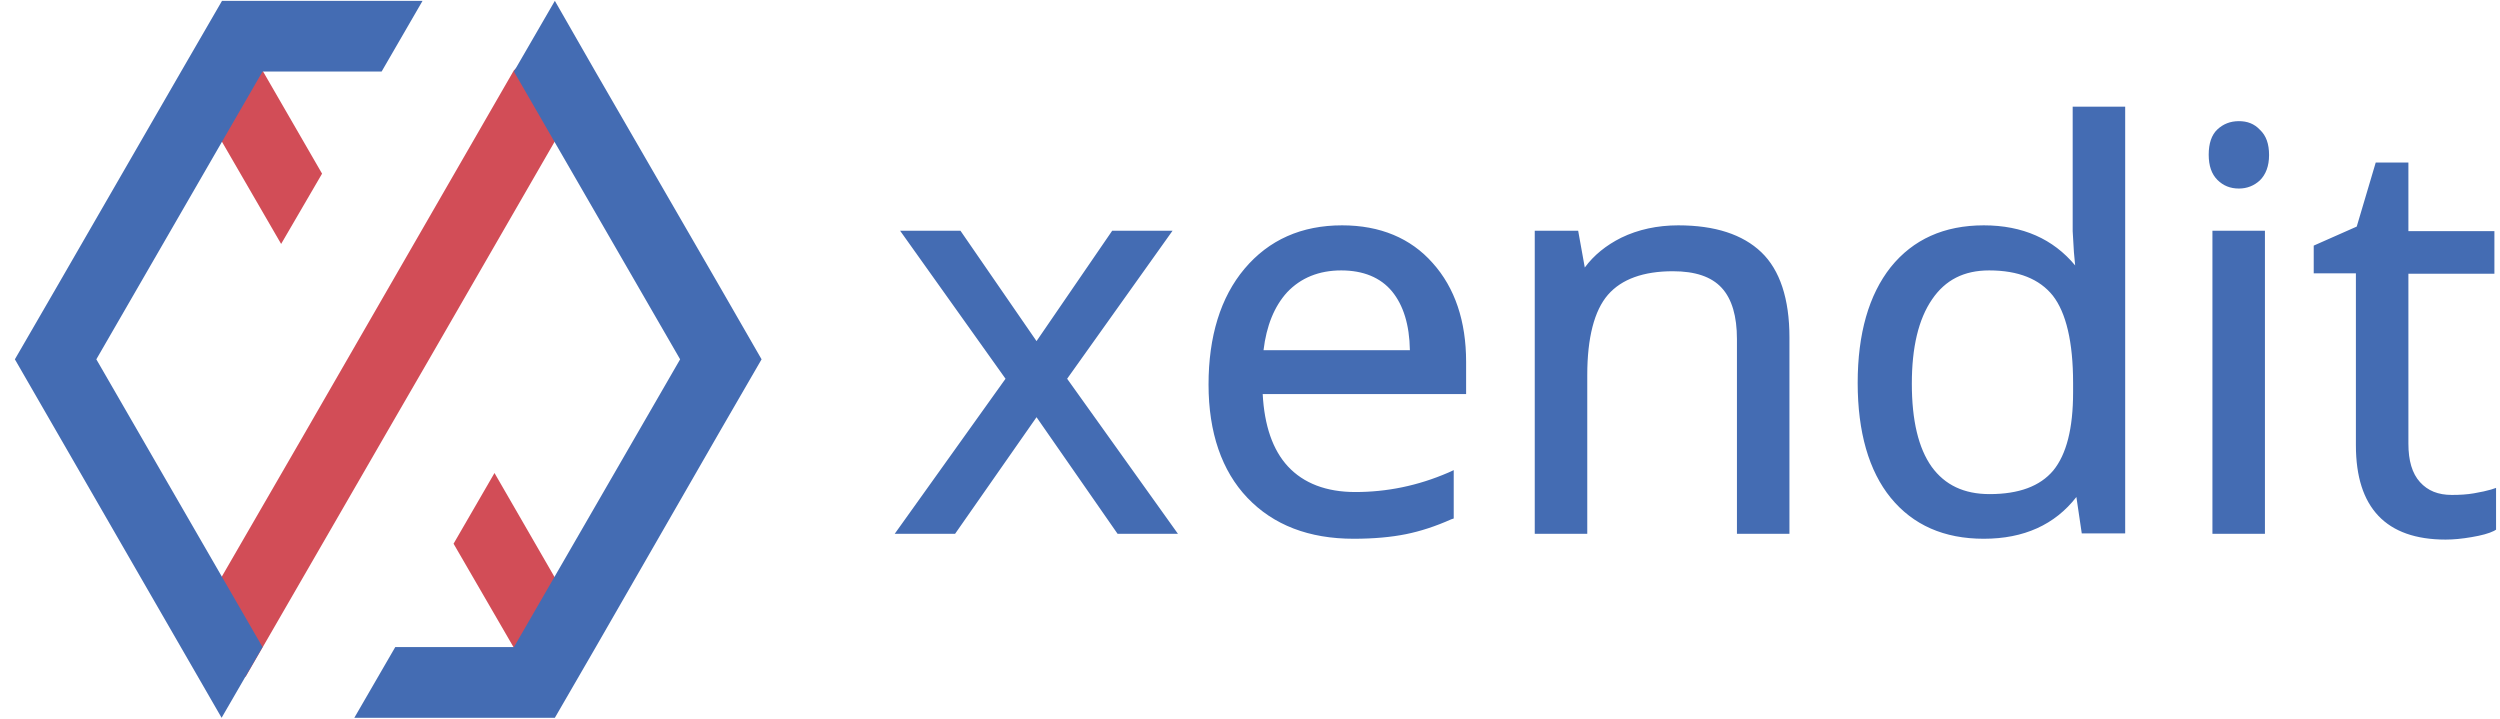
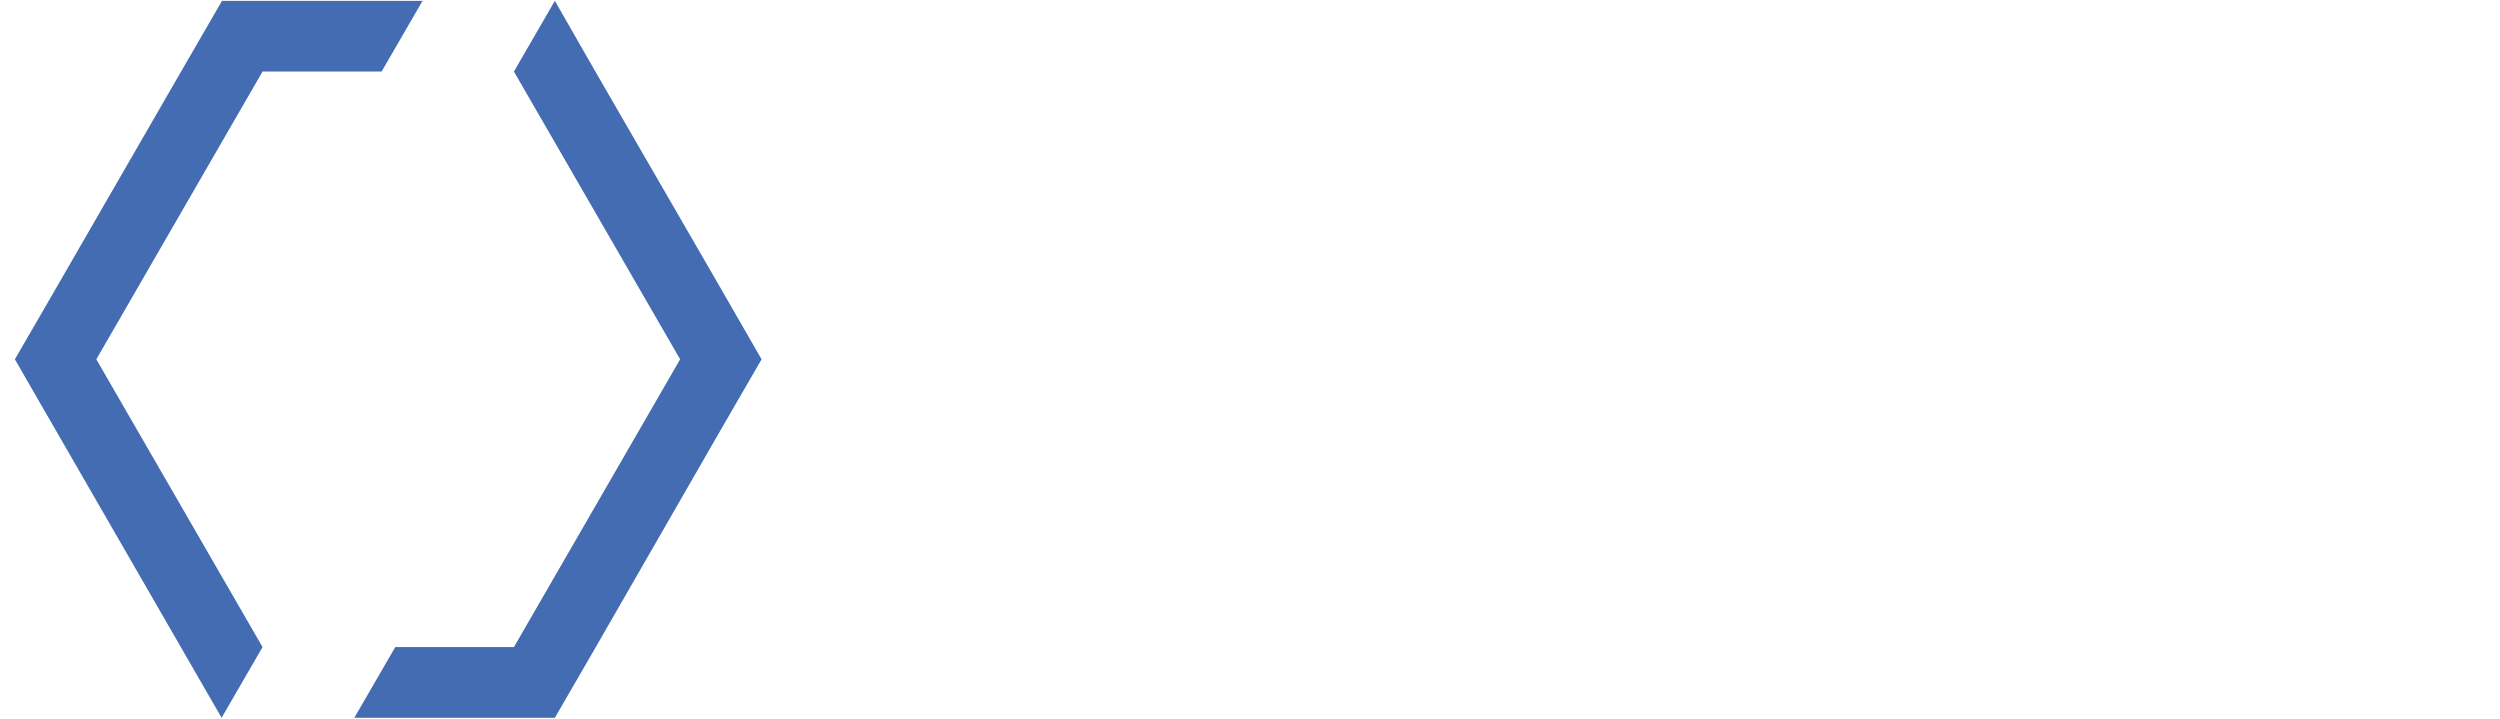
<svg xmlns="http://www.w3.org/2000/svg" width="139" height="40" viewBox="0 0 139 40" fill="none">
  <g clip-path="url(#clip0_4502_2639)">
-     <path d="M25.218 30.23L29.149 37.012L31.034 35.839L31.7 33.587L27.494 26.299L25.218 30.23ZM12.528 3.38L10.666 4.989L15.631 13.563L17.907 9.655L13.379 1.816L12.528 3.38ZM16.781 24.368L11.264 33.908L11.953 36.437L13.654 37.633L21.608 23.862L23.884 19.931L32.689 4.667L31.218 2.644L30.712 1.931L28.574 3.908L16.781 24.368Z" fill="#D24D57" />
    <path d="M12.344 0.047L10.068 3.978L3.103 16.047L0.827 19.978L12.321 39.909L14.597 35.978L5.356 19.978L14.597 3.978H21.218L23.494 0.047H12.344ZM28.574 3.978L37.815 19.978L28.574 35.978H21.976L19.7 39.909H30.85L33.126 35.978L40.068 23.909L42.344 19.978L40.068 16.024L33.103 3.978L30.85 0.047L28.574 3.978Z" fill="#446CB3" />
-     <path d="M61.838 12.828L57.631 18.966L53.401 12.828H50.045L55.907 21.058L49.746 29.679H53.103L57.631 23.196L62.137 29.679H65.493L59.333 21.058L65.195 12.828H61.838ZM74.574 15.035C75.792 15.035 76.758 15.426 77.401 16.207C78.022 16.966 78.367 18.047 78.39 19.472H70.252C70.413 18.116 70.85 17.035 71.562 16.253C72.321 15.449 73.332 15.035 74.574 15.035ZM74.62 12.529C72.367 12.529 70.551 13.334 69.195 14.943C67.861 16.529 67.195 18.713 67.195 21.38C67.195 24.047 67.93 26.184 69.356 27.679C70.804 29.196 72.781 29.955 75.264 29.955C76.39 29.955 77.356 29.863 78.16 29.702C78.965 29.541 79.815 29.265 80.689 28.874L80.827 28.828V26.139L80.528 26.276C78.827 27.012 77.103 27.357 75.356 27.357C73.746 27.357 72.482 26.874 71.608 25.932C70.758 25.012 70.298 23.656 70.206 21.909H81.516V20.116C81.516 17.863 80.896 16.001 79.654 14.621C78.436 13.242 76.735 12.529 74.62 12.529ZM93.31 12.529C92.16 12.529 91.08 12.759 90.137 13.219C89.31 13.633 88.62 14.184 88.114 14.874L87.746 12.828H85.332V29.679H88.252V20.851C88.252 18.782 88.643 17.265 89.401 16.391C90.16 15.518 91.379 15.081 93.011 15.081C94.252 15.081 95.149 15.38 95.723 16.001C96.298 16.621 96.574 17.587 96.574 18.851V29.679H99.493V18.759C99.493 16.621 98.965 15.012 97.93 14.024C96.896 13.035 95.356 12.529 93.31 12.529ZM110.62 27.472C109.195 27.472 108.137 26.966 107.402 25.955C106.666 24.92 106.298 23.38 106.298 21.334C106.298 19.311 106.666 17.748 107.424 16.644C108.16 15.564 109.195 15.035 110.597 15.035C112.229 15.035 113.402 15.518 114.137 16.437C114.873 17.38 115.264 19.012 115.264 21.288V21.817C115.264 23.817 114.896 25.265 114.16 26.162C113.424 27.035 112.252 27.472 110.62 27.472ZM115.241 12.851L115.31 14.024L115.379 14.759C114.16 13.288 112.459 12.529 110.298 12.529C108.091 12.529 106.367 13.311 105.126 14.851C103.907 16.391 103.287 18.552 103.287 21.288C103.287 24.024 103.907 26.184 105.126 27.679C106.367 29.196 108.091 29.955 110.298 29.955C112.528 29.955 114.252 29.173 115.447 27.633L115.746 29.656H118.16V5.932H115.241V12.851ZM124.482 6.736C123.999 6.736 123.608 6.897 123.287 7.196C122.965 7.495 122.804 7.978 122.804 8.598C122.804 9.219 122.965 9.679 123.287 10.001C123.608 10.322 123.999 10.483 124.482 10.483C124.942 10.483 125.333 10.322 125.654 10.024C125.976 9.702 126.16 9.242 126.16 8.621C126.16 8.001 125.999 7.541 125.654 7.219C125.333 6.874 124.942 6.736 124.482 6.736ZM123.011 29.679H125.93V12.828H123.011V29.679ZM138.505 27.219C138.275 27.288 137.953 27.357 137.562 27.426C137.172 27.495 136.758 27.518 136.321 27.518C135.562 27.518 134.988 27.288 134.551 26.805C134.114 26.322 133.907 25.61 133.907 24.667V15.219H138.689V12.851H133.907V9.035H132.091L131.034 12.598L128.643 13.656V15.196H130.988V24.759C130.988 28.23 132.666 30.001 135.976 30.001C136.413 30.001 136.896 29.955 137.424 29.863C137.976 29.771 138.39 29.656 138.666 29.518L138.781 29.449V27.127L138.505 27.219Z" fill="#446CB3" />
  </g>
  <defs>
    <clipPath id="clip0_4502_2639">
      <rect width="138.161" height="40" fill="white" transform="translate(0.758)" />
    </clipPath>
  </defs>
</svg>